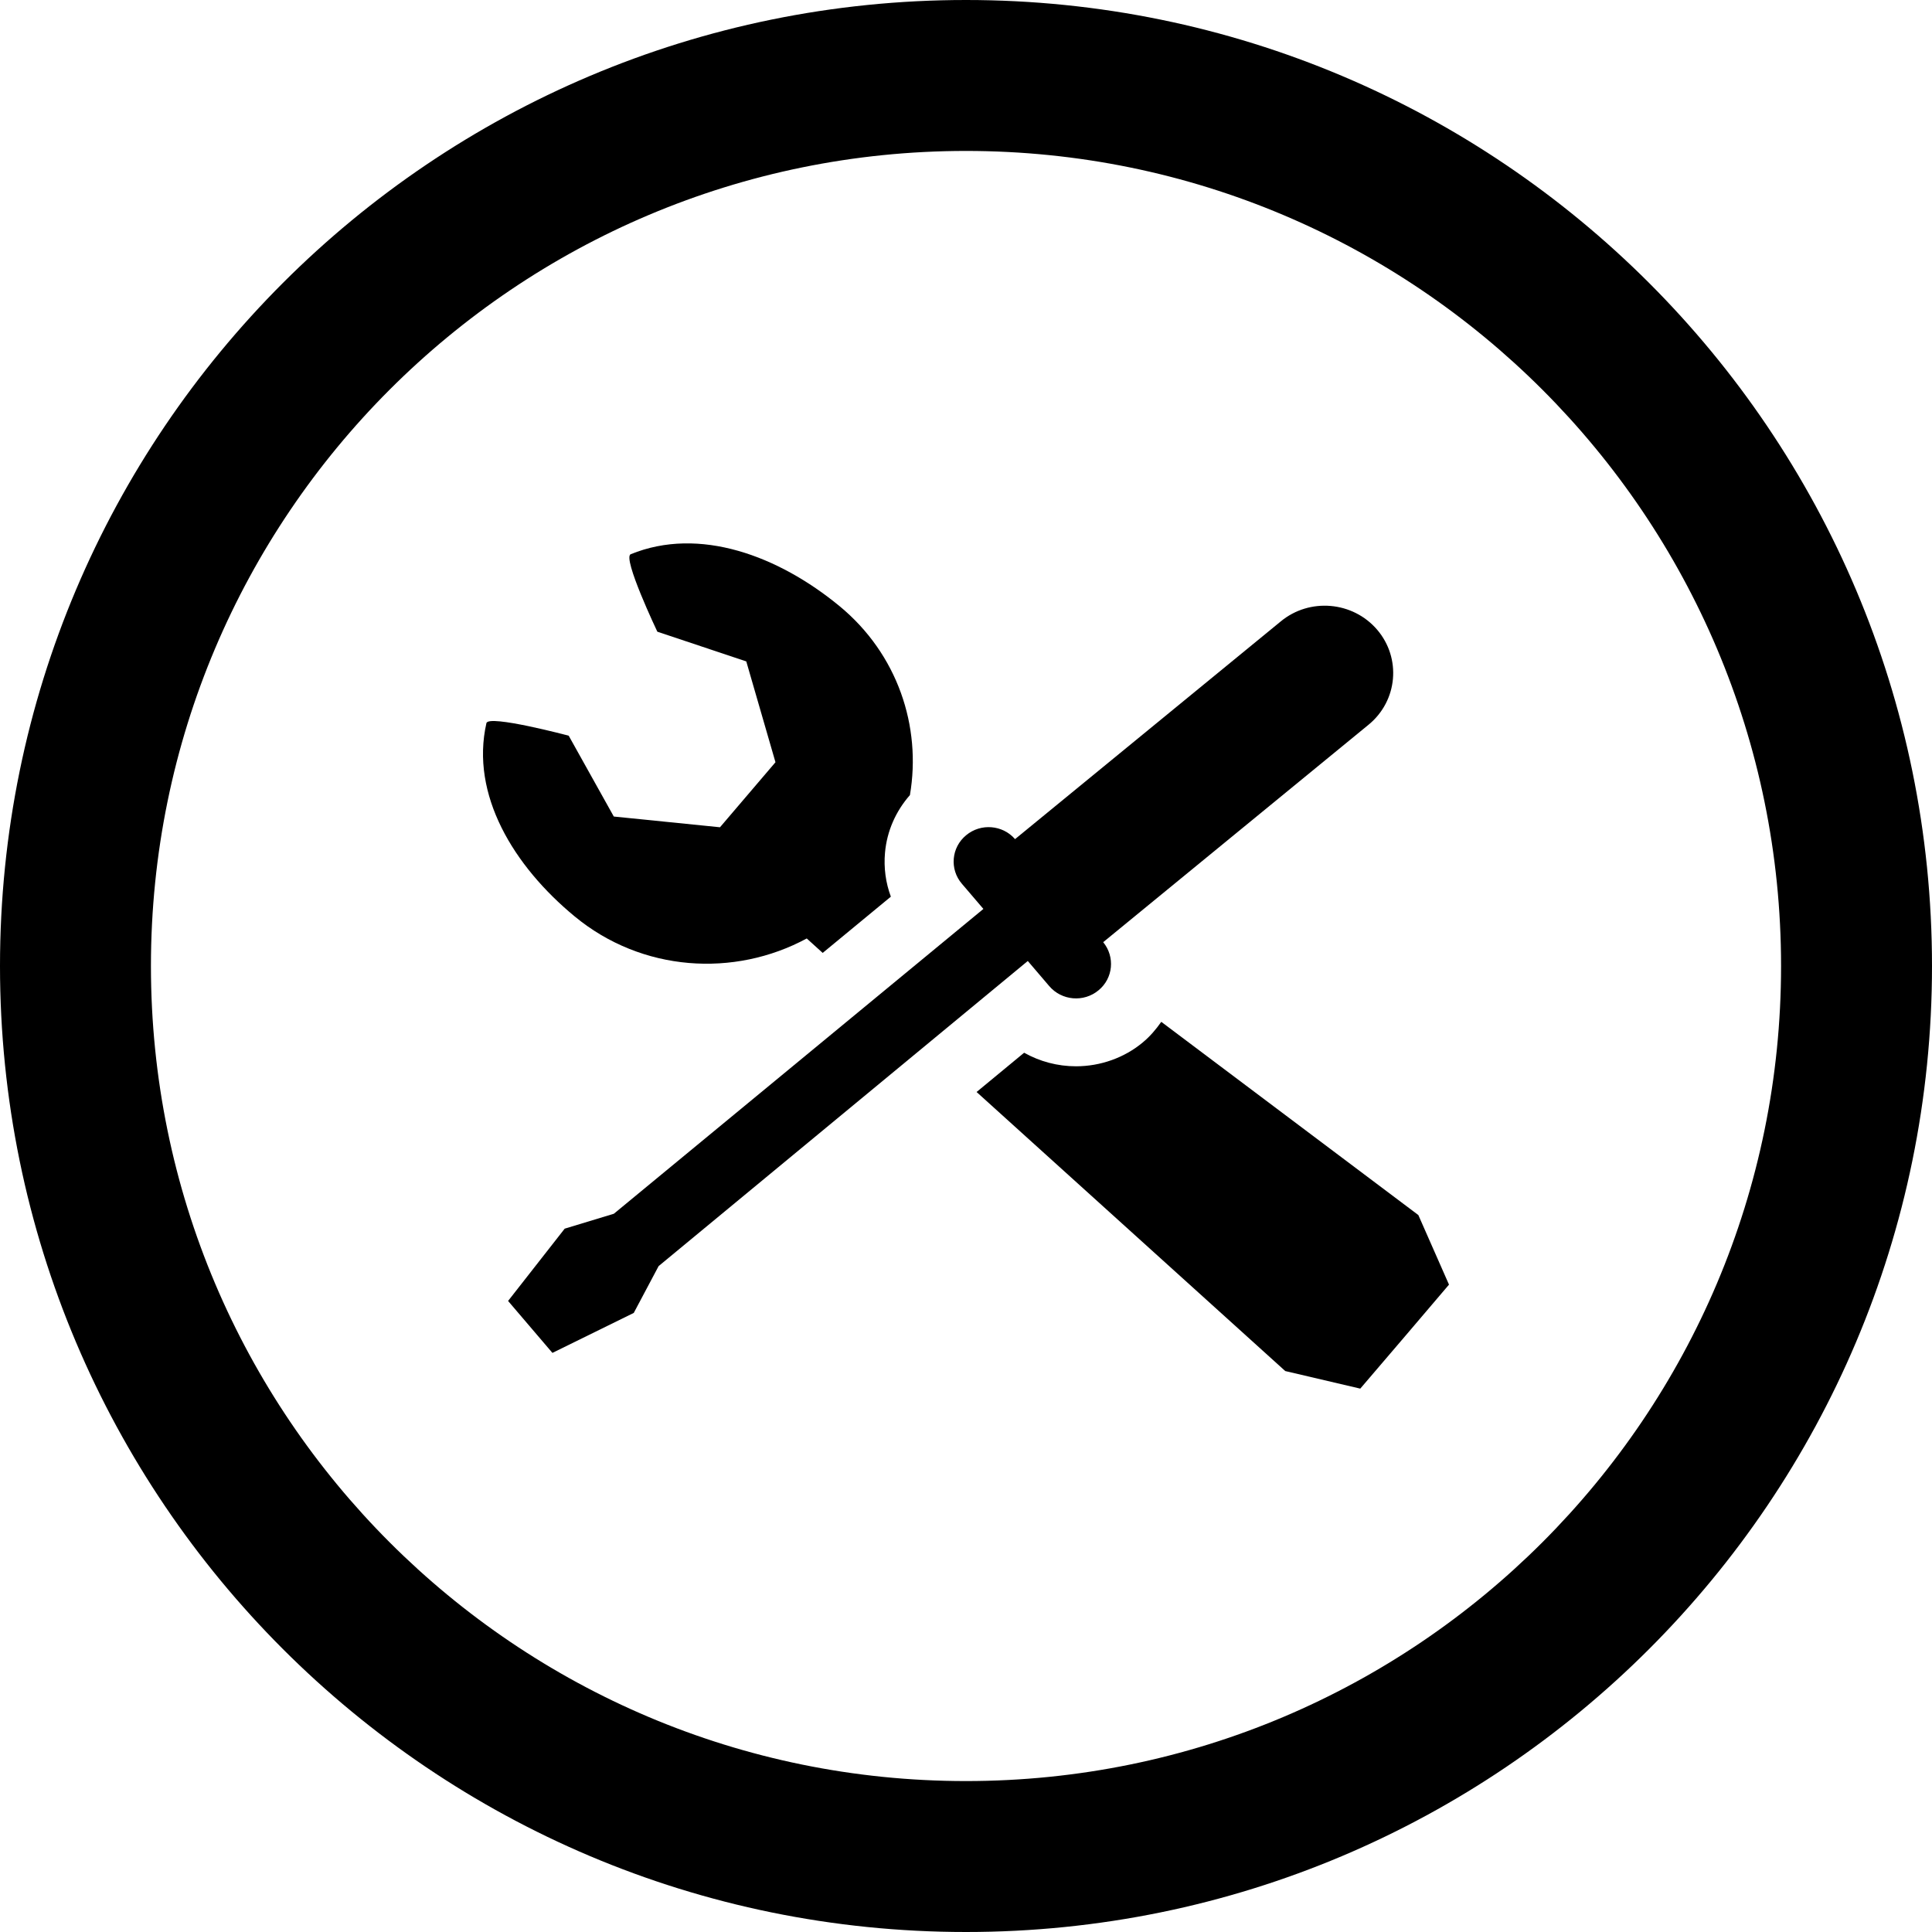
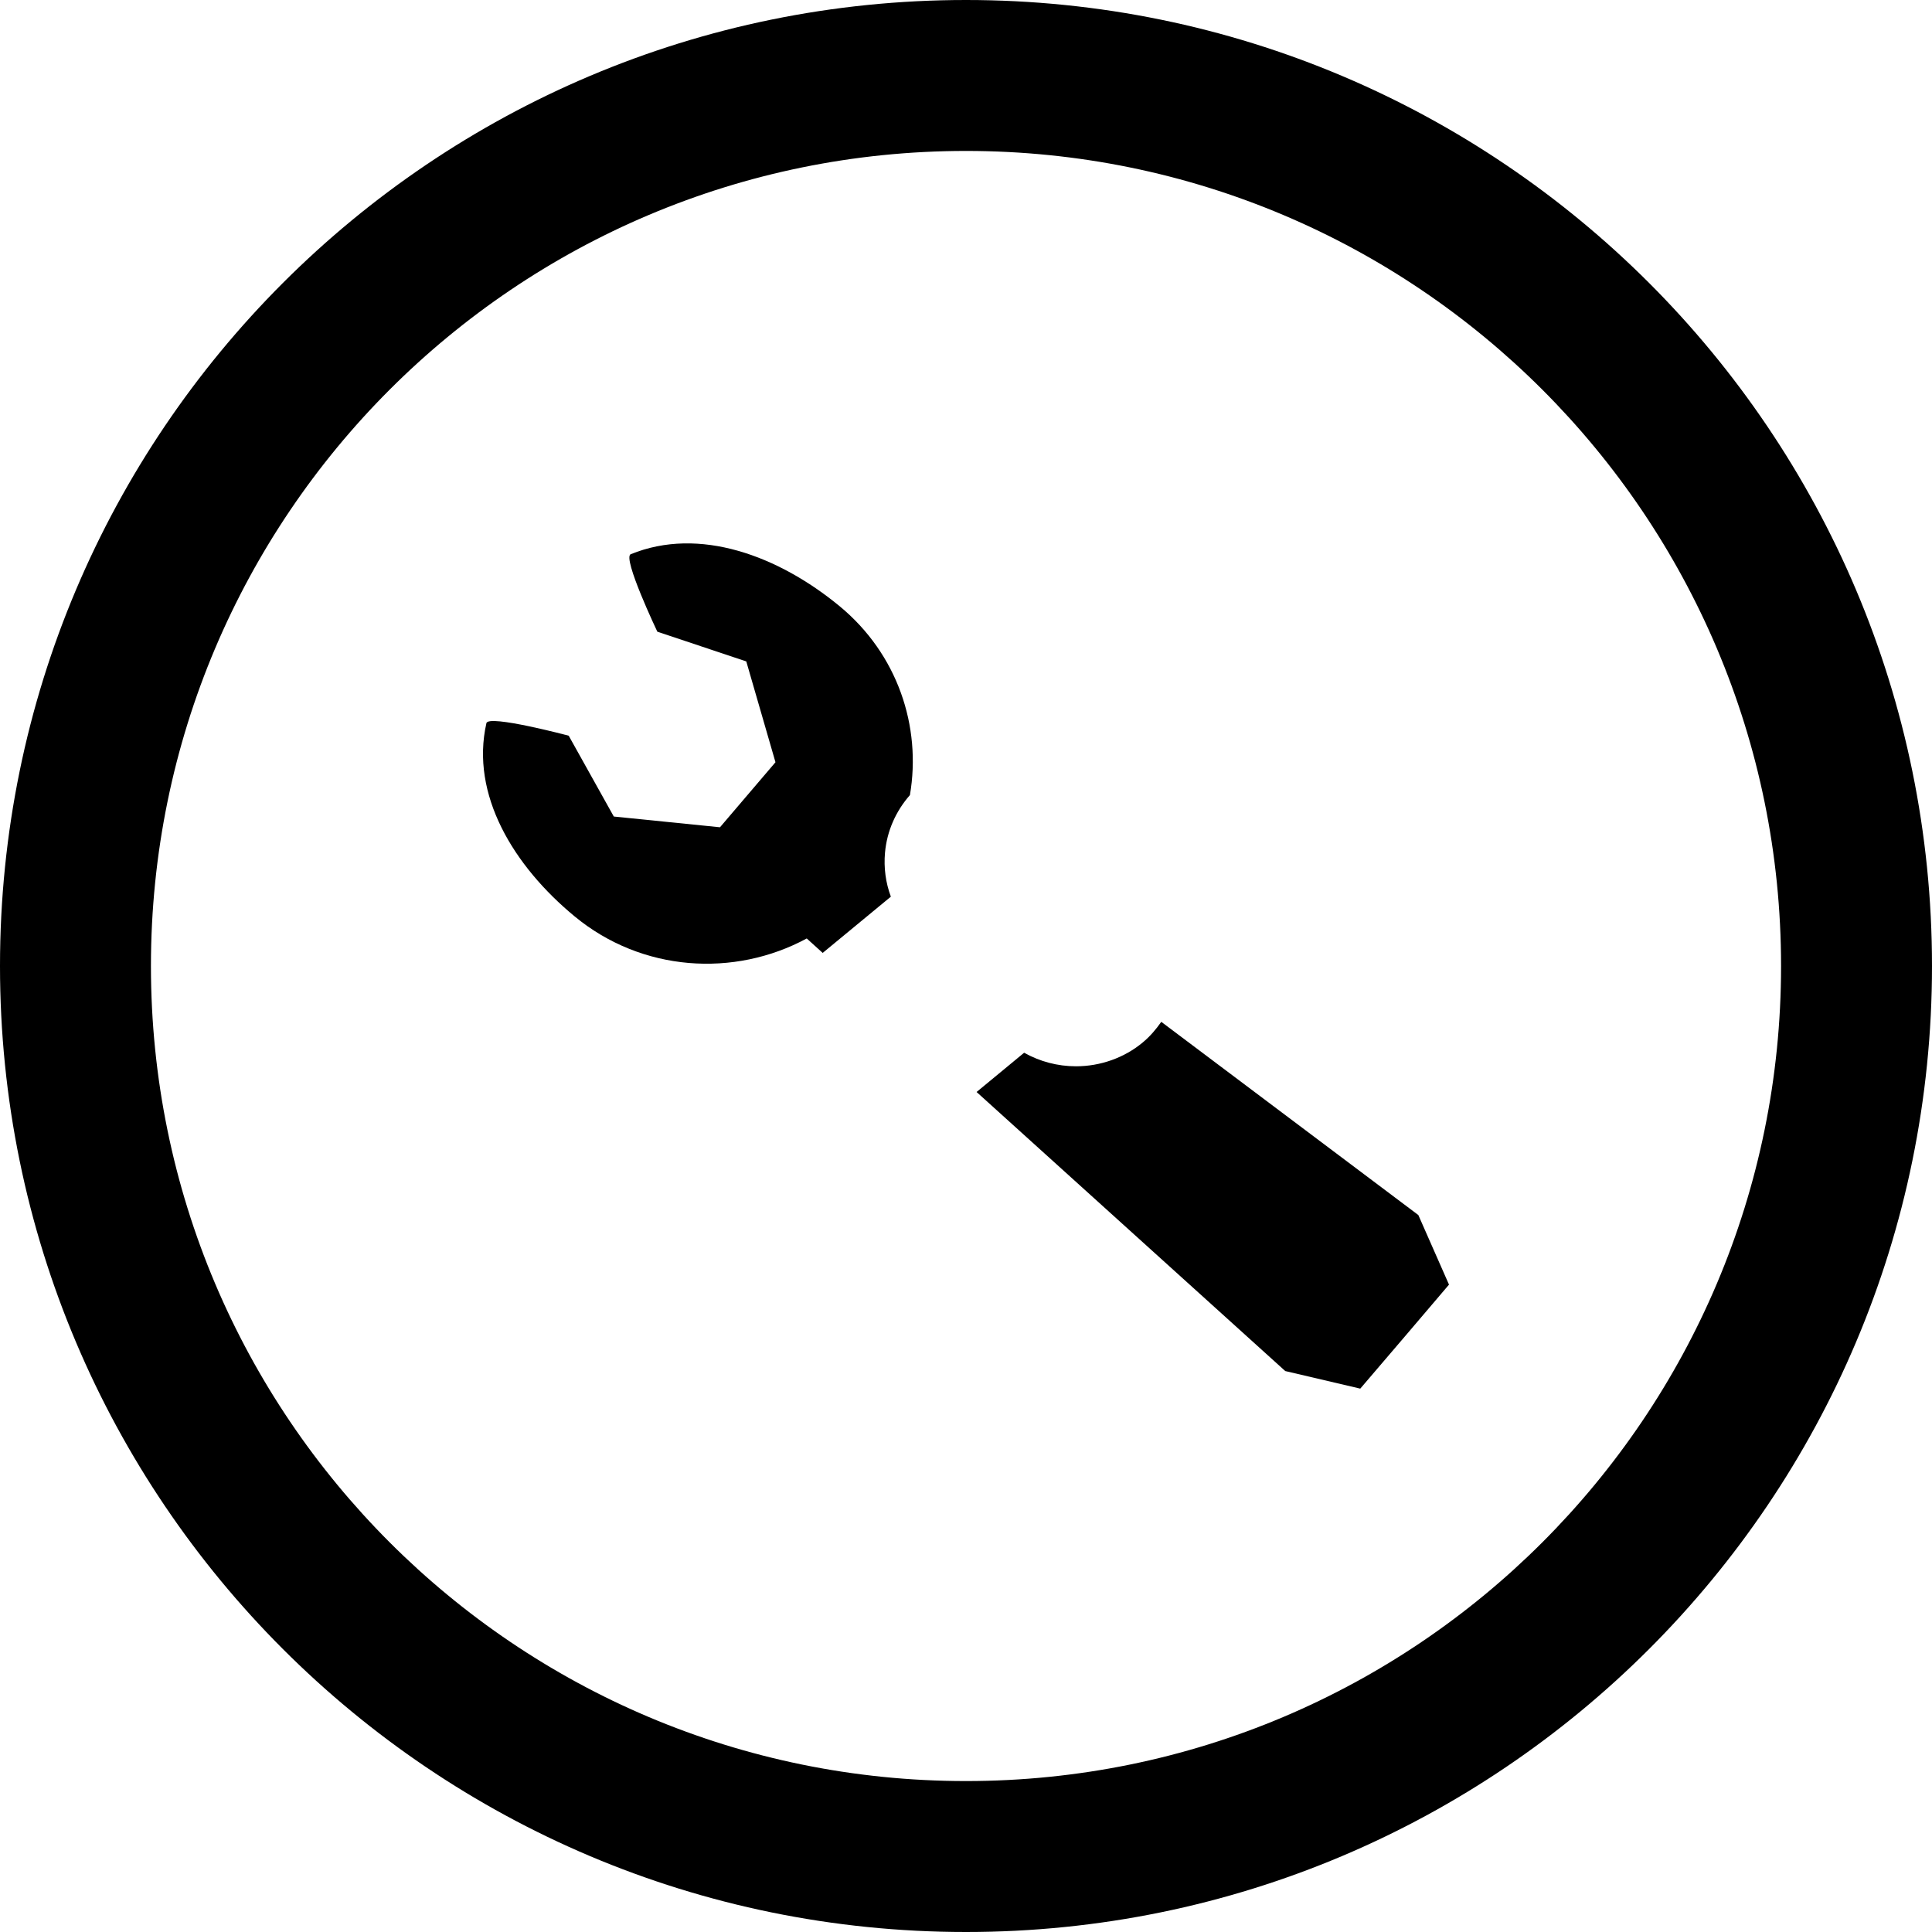
<svg xmlns="http://www.w3.org/2000/svg" fill="#000000" version="1.1" id="Layer_1" width="800px" height="800px" viewBox="0 0 512 512" enable-background="new 0 0 512 512" xml:space="preserve">
  <path d="M256,0C114.609,0,0,114.609,0,256s114.609,256,256,256s256-114.609,256-256S397.391,0,256,0z M256,472  c-119.297,0-216-96.703-216-216S136.703,40,256,40s216,96.703,216,216S375.297,472,256,472z" />
  <g>
    <path d="M152.312,242.875c17.797,14.688,42.258,16.219,61.484,5.828l4.227,3.828l18.062-14.906   c-1.367-3.688-1.914-7.656-1.547-11.688c0.516-5.719,2.859-10.969,6.602-15.234c3.102-18.172-3.266-37.375-18.641-50.062   c-16.188-13.344-37.164-21.203-55.352-13.766c-2.273,0.938,7.055,20.531,7.055,20.531l23.57,7.875L205.508,202l-7.359,8.625   l-7.344,8.609l-28.141-2.844l-11.953-21.422c0,0-21.266-5.656-21.805-3.328C124.602,210.594,136.125,229.531,152.312,242.875z" />
    <path d="M375.875,322l-68.125-51.203c-1.406,2-2.969,3.859-4.938,5.484c-4.844,4.031-11.172,6.297-17.656,6.297   c-4.891,0-9.609-1.266-13.75-3.594l-12.602,10.406l81.805,73.953L360.484,368l11.781-13.781L384,340.438L375.875,322z" />
-     <path d="M278.047,261.312c3.297,3.875,9.156,4.391,13.078,1.125c3.891-3.188,4.406-8.875,1.234-12.75l70.375-57.672   c7.672-6.328,8.672-17.578,2.234-25.125c-6.453-7.547-17.922-8.531-25.562-2.203L269,222.375c-3.297-3.781-9.07-4.266-12.961-1.031   c-3.93,3.219-4.438,9.016-1.133,12.859l5.703,6.672l-97.93,80.781l-13.031,3.953l-15,19.156l11.75,13.766l21.555-10.594   l6.586-12.406l97.836-80.859L278.047,261.312z" />
  </g>
</svg>